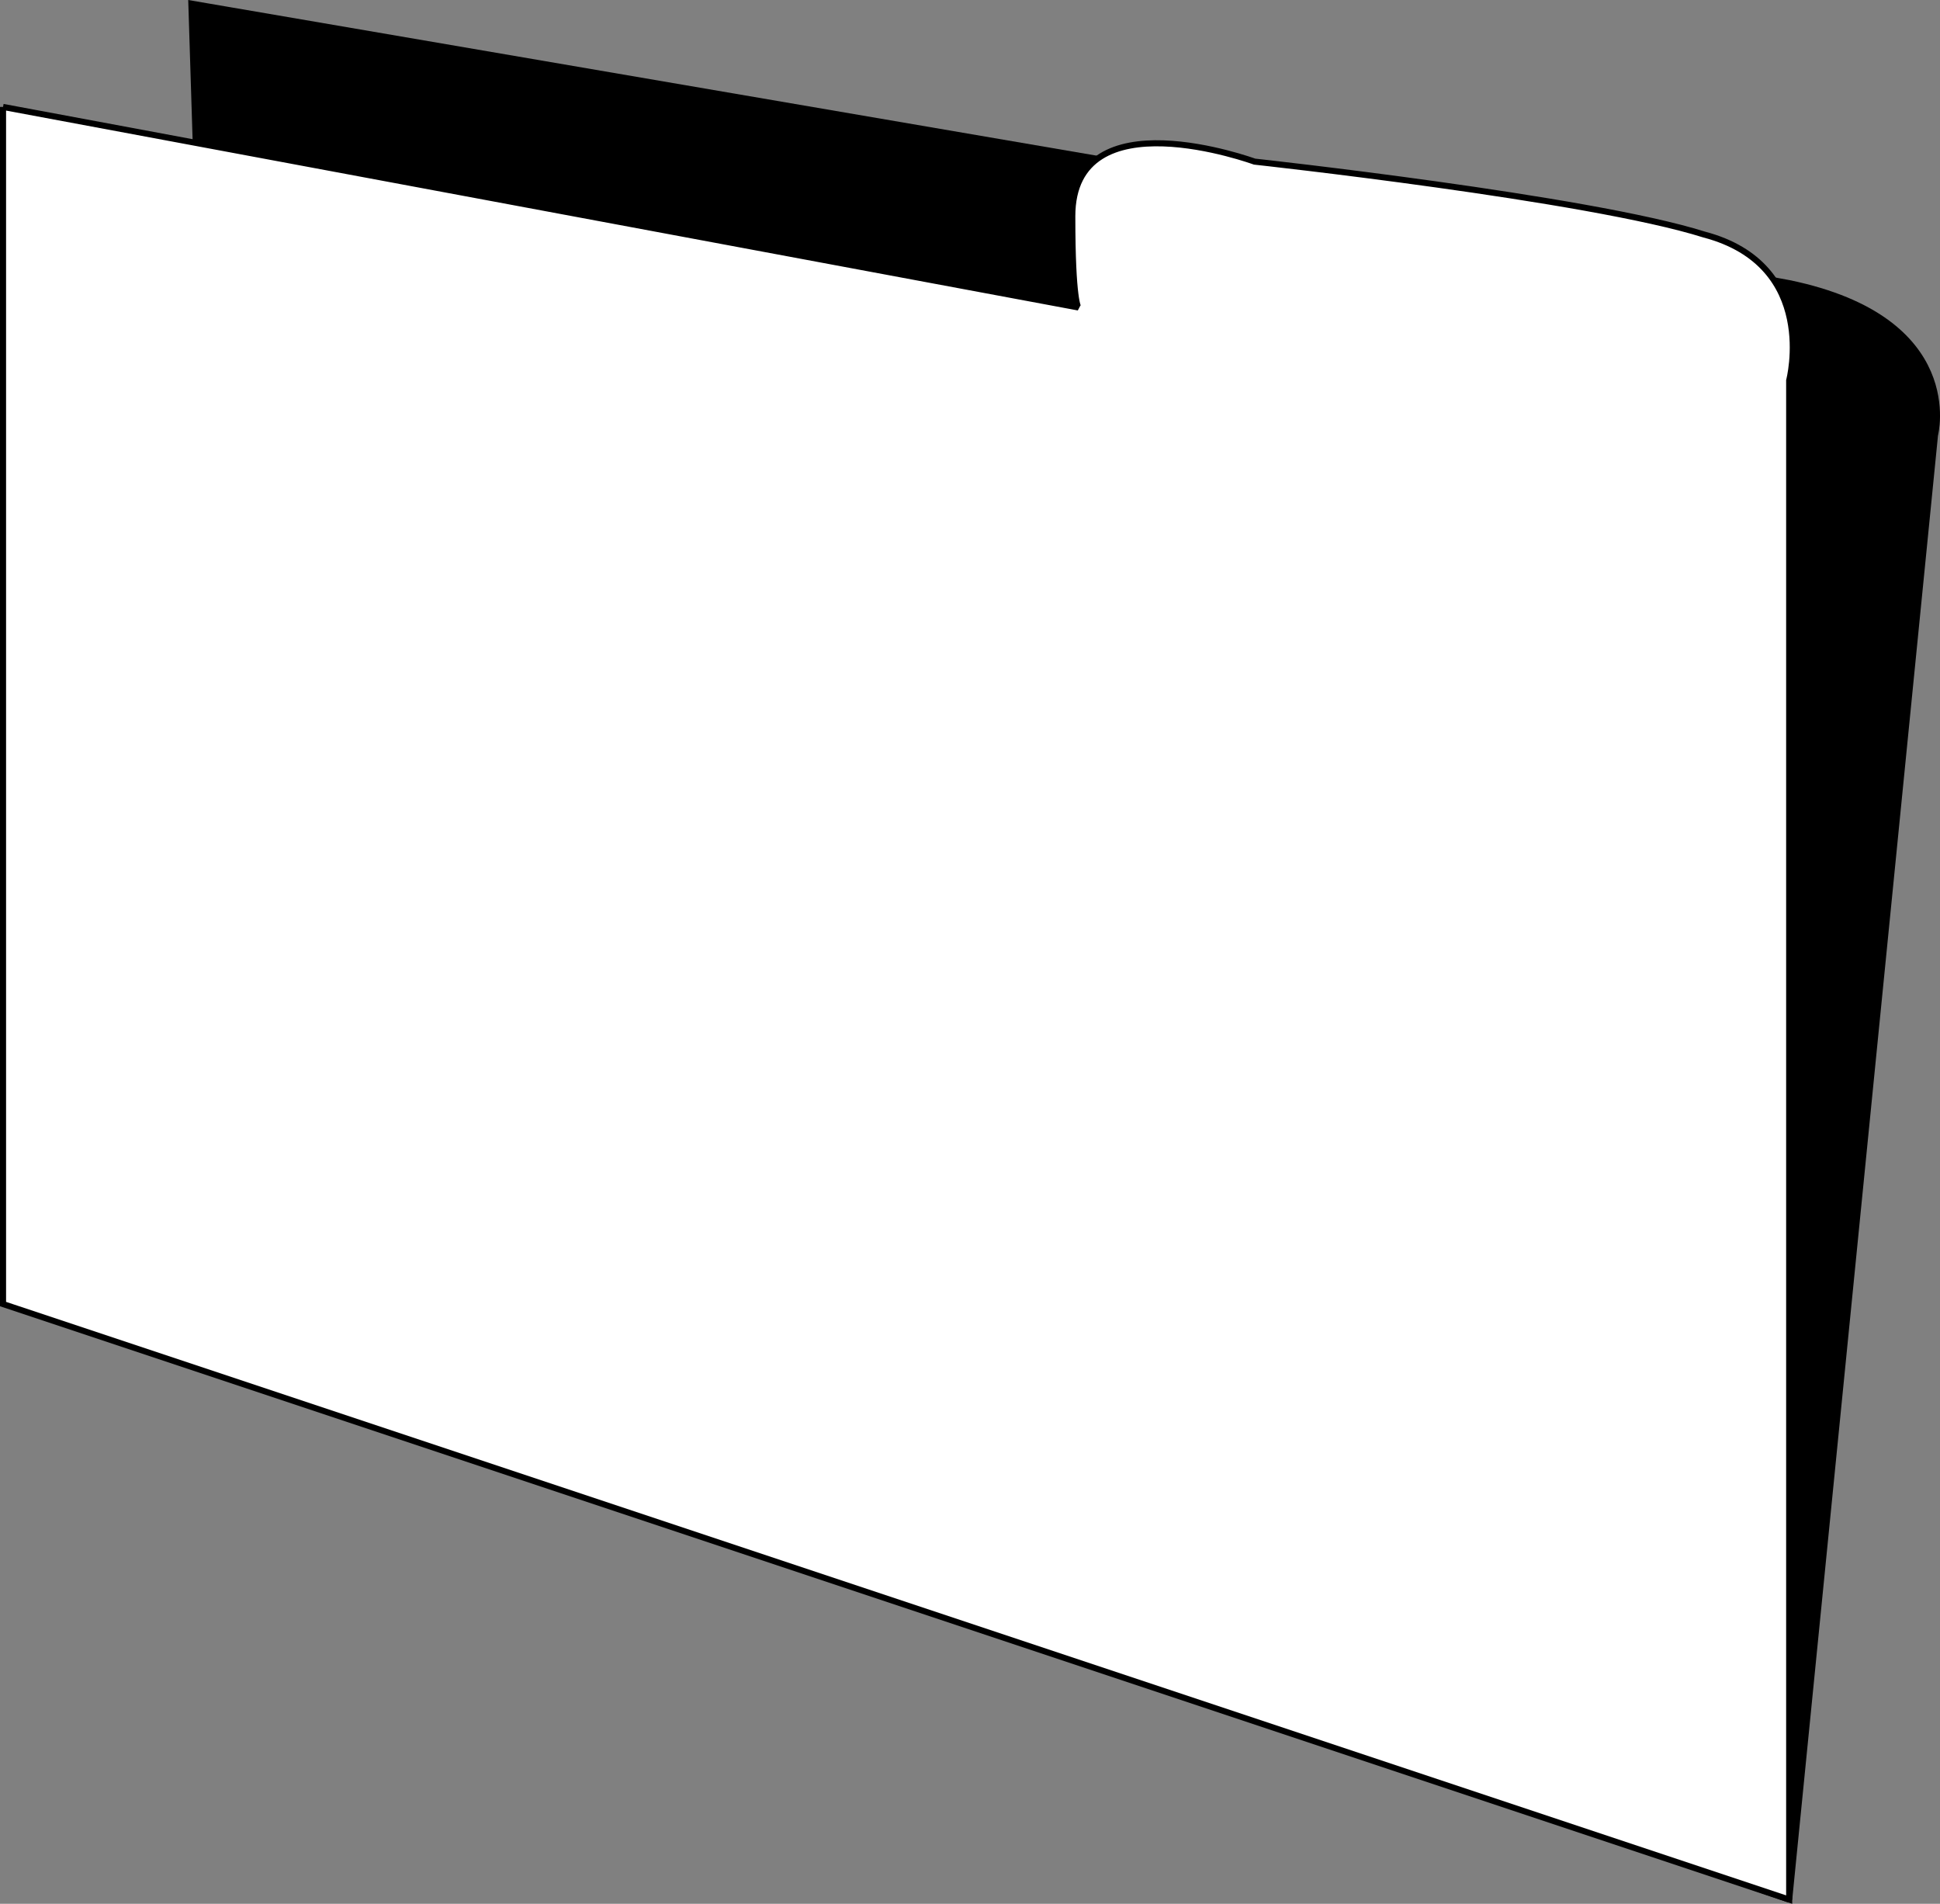
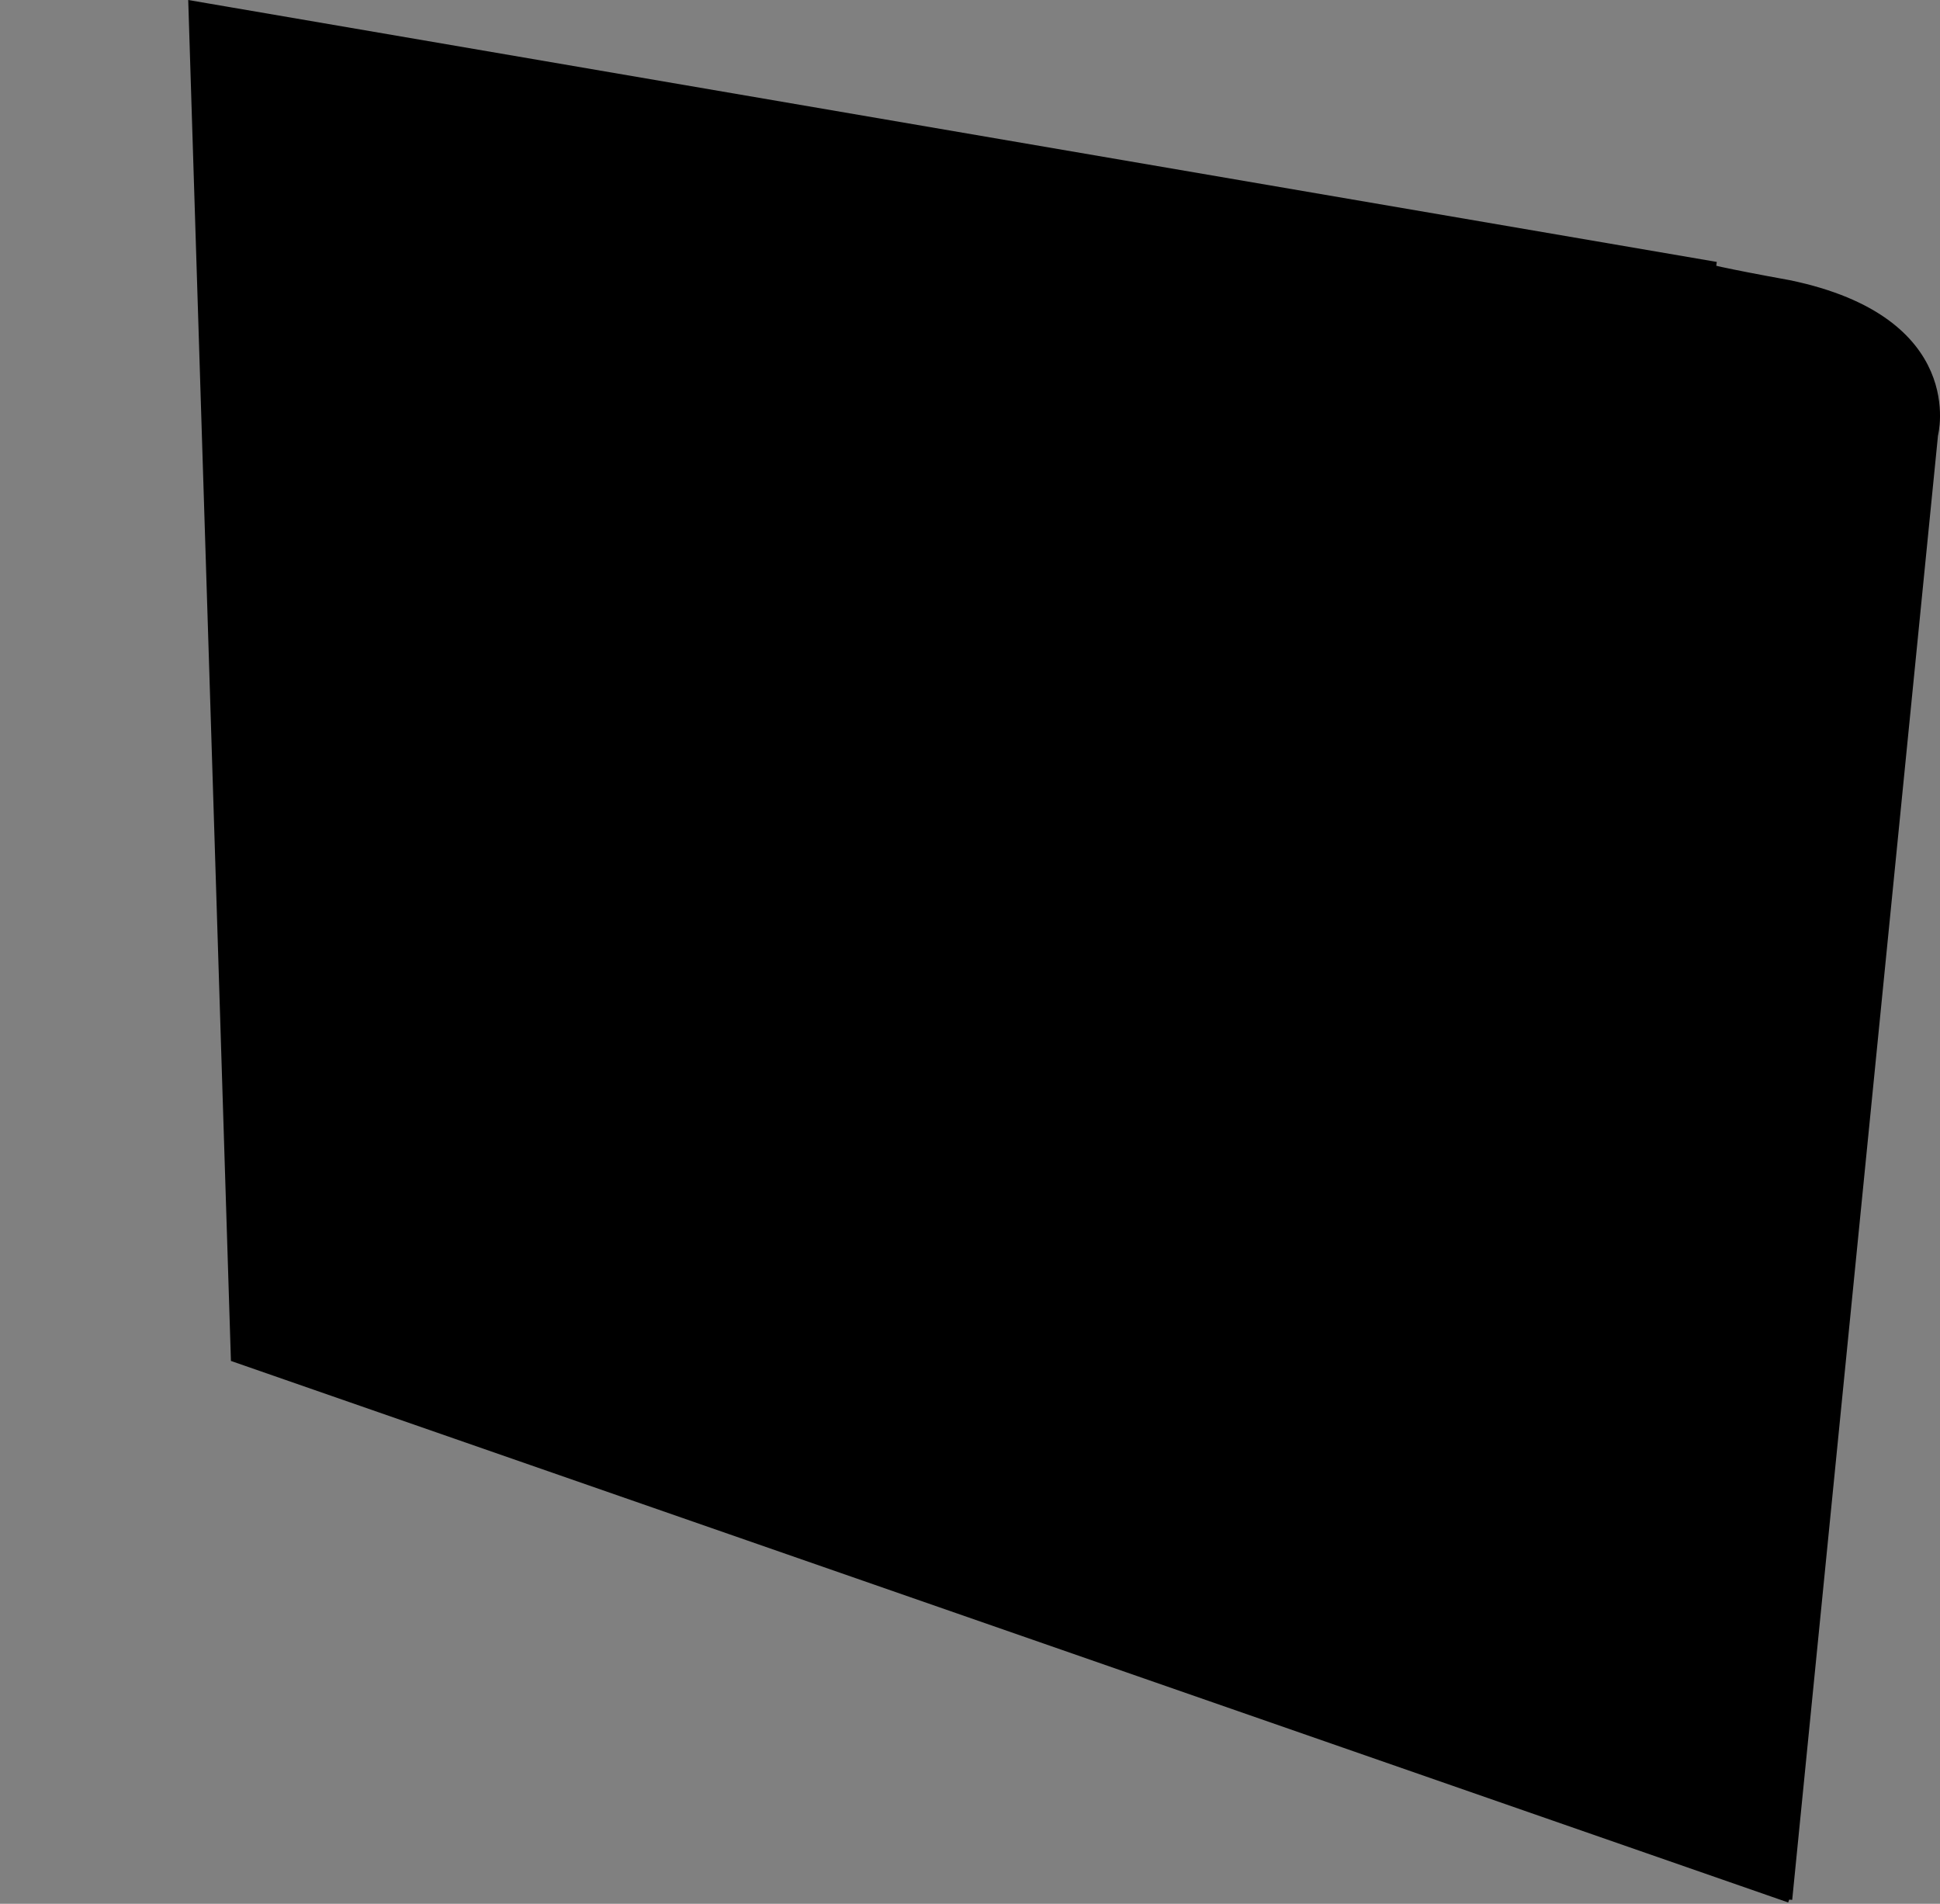
<svg xmlns="http://www.w3.org/2000/svg" width="319.325" height="313.29" version="1.2">
  <rect width="100%" height="100%" fill="#808080" stroke="none" />
  <g fill="none" stroke="#000" stroke-miterlimit="2" font-family="'Sans Serif'" font-size="12.5" font-weight="400">
    <path fill="#000" d="m294.5 312.596 24-241s5-19-24-25c-22-4-12-3-12-3l-251-43 7 223 256 89" vector-effect="non-scaling-stroke" />
-     <path fill="#fff" d="M.5 17.596v197l294 98v-250s5-19-14-24c-19-6-74-12-74-12s-30-11-30 9c0 14 1 15 1 15l-177-33" vector-effect="non-scaling-stroke" />
  </g>
</svg>